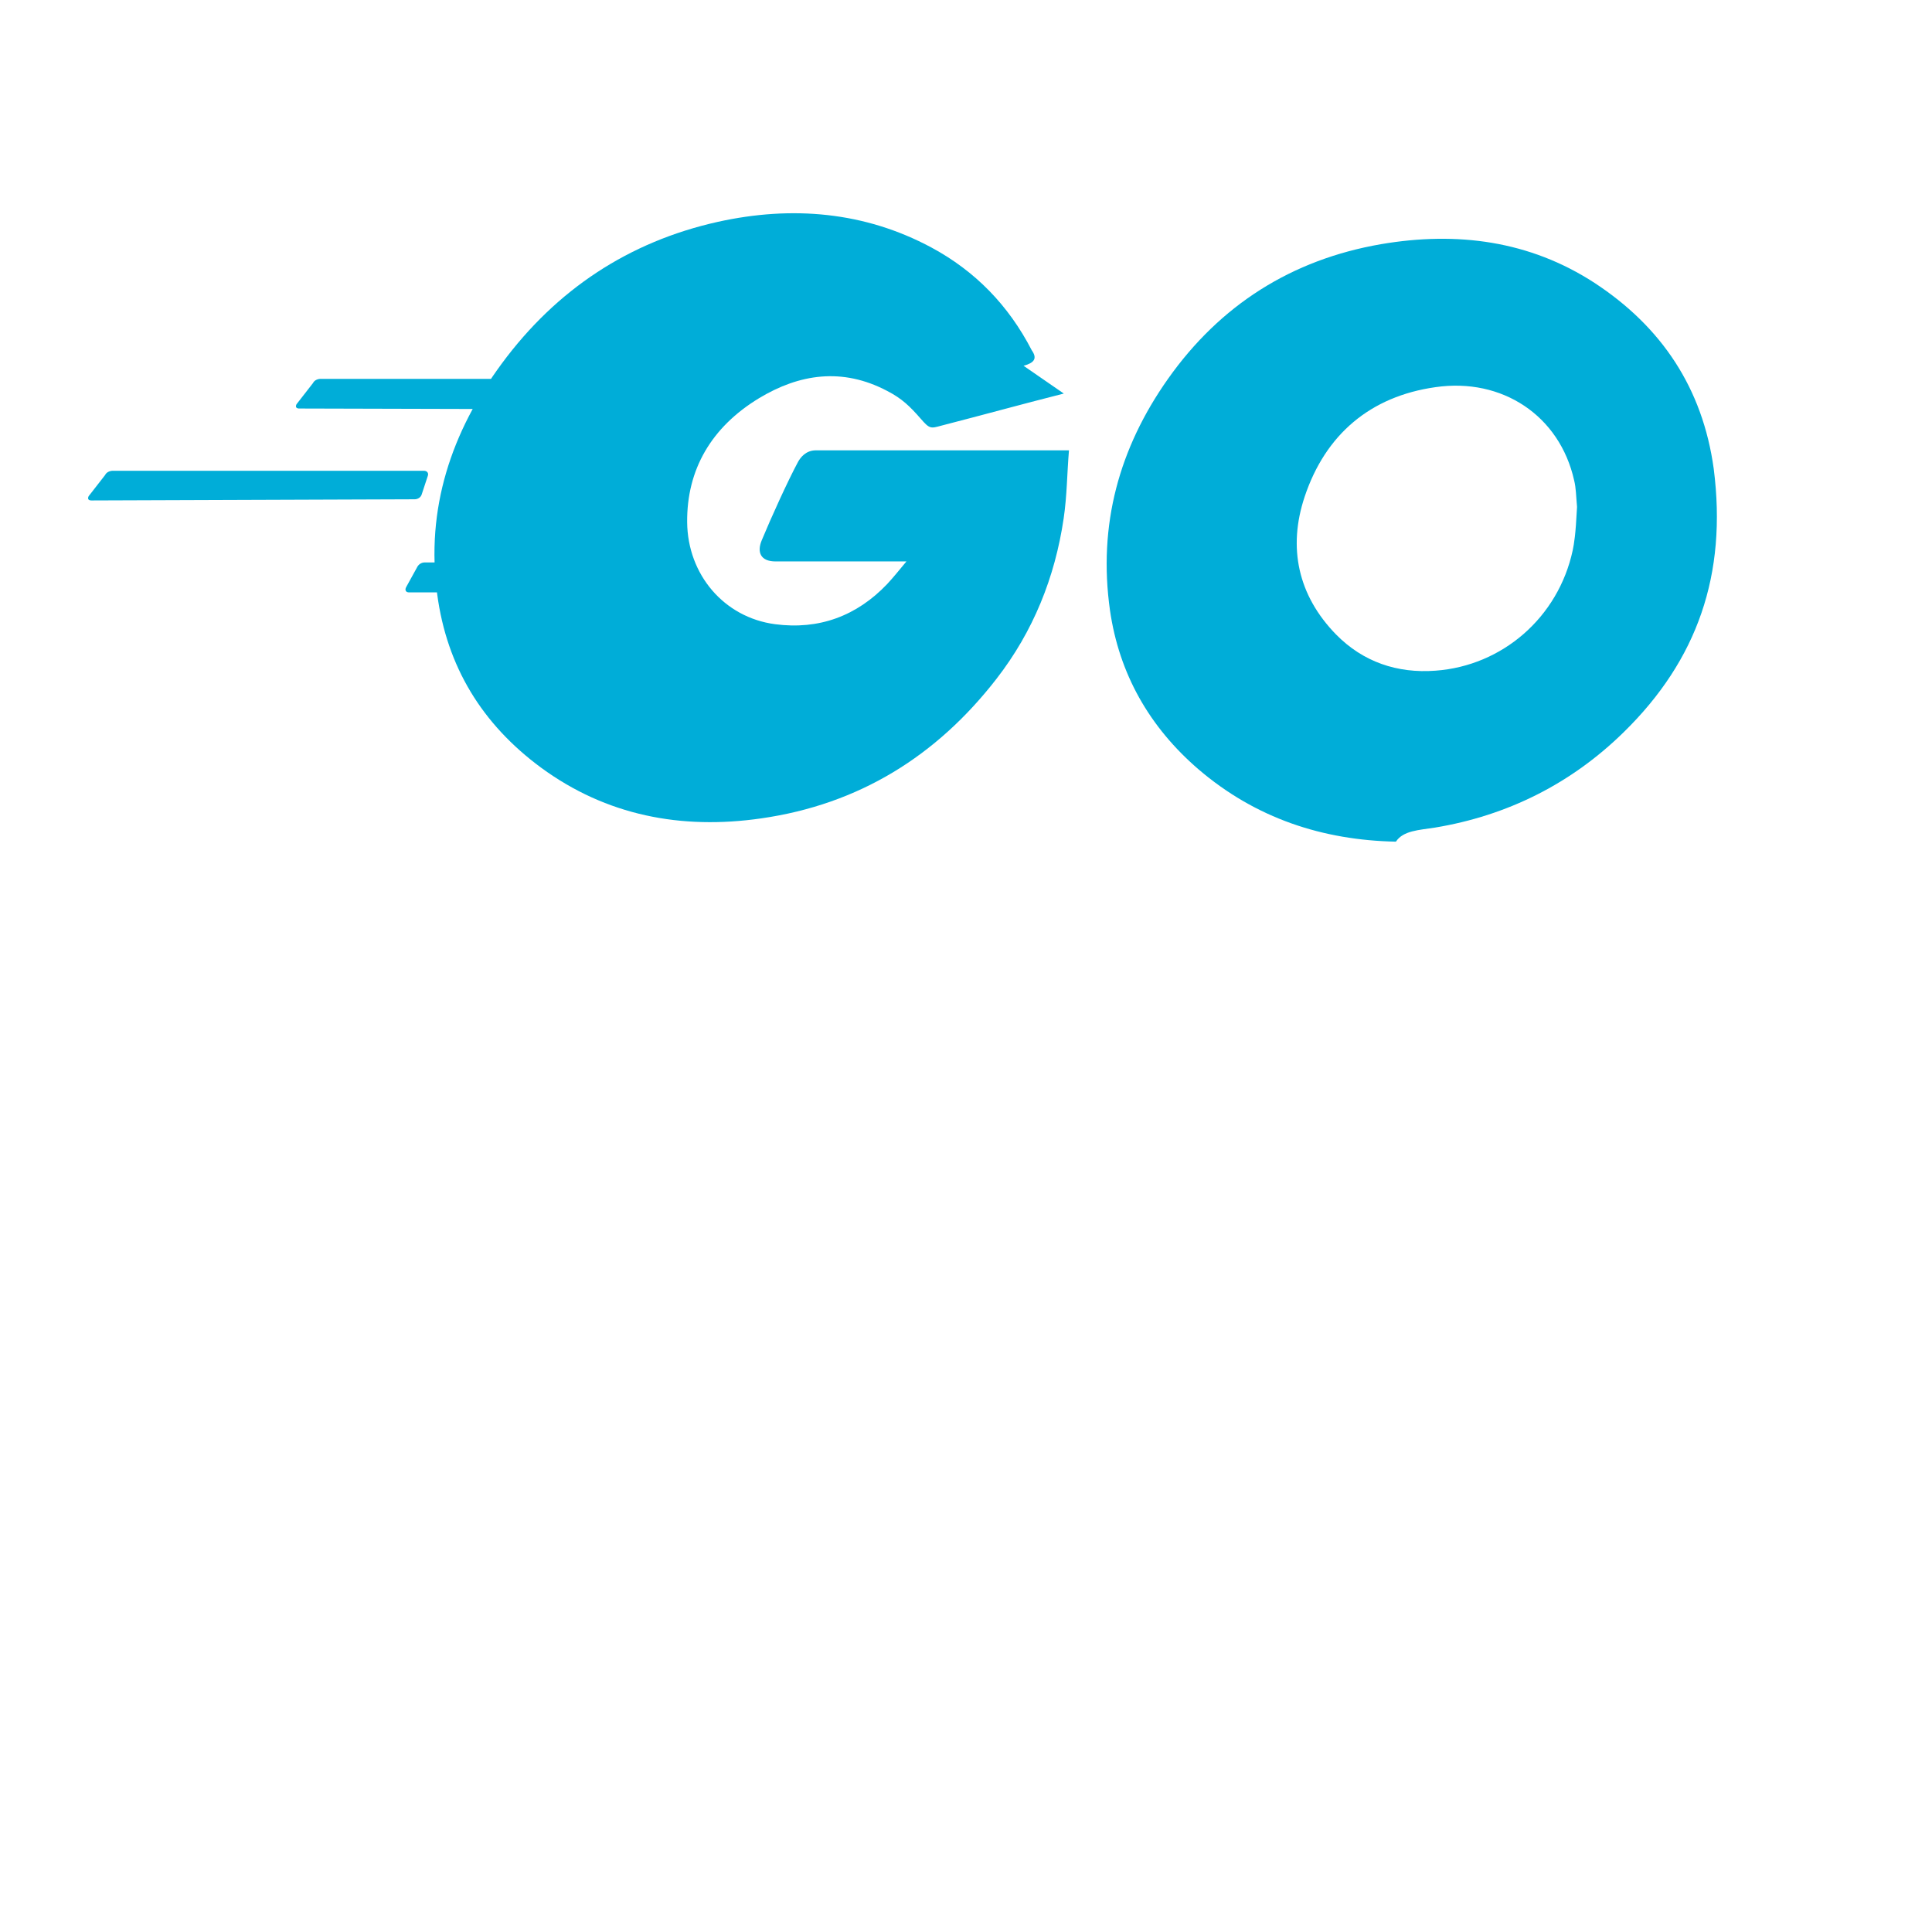
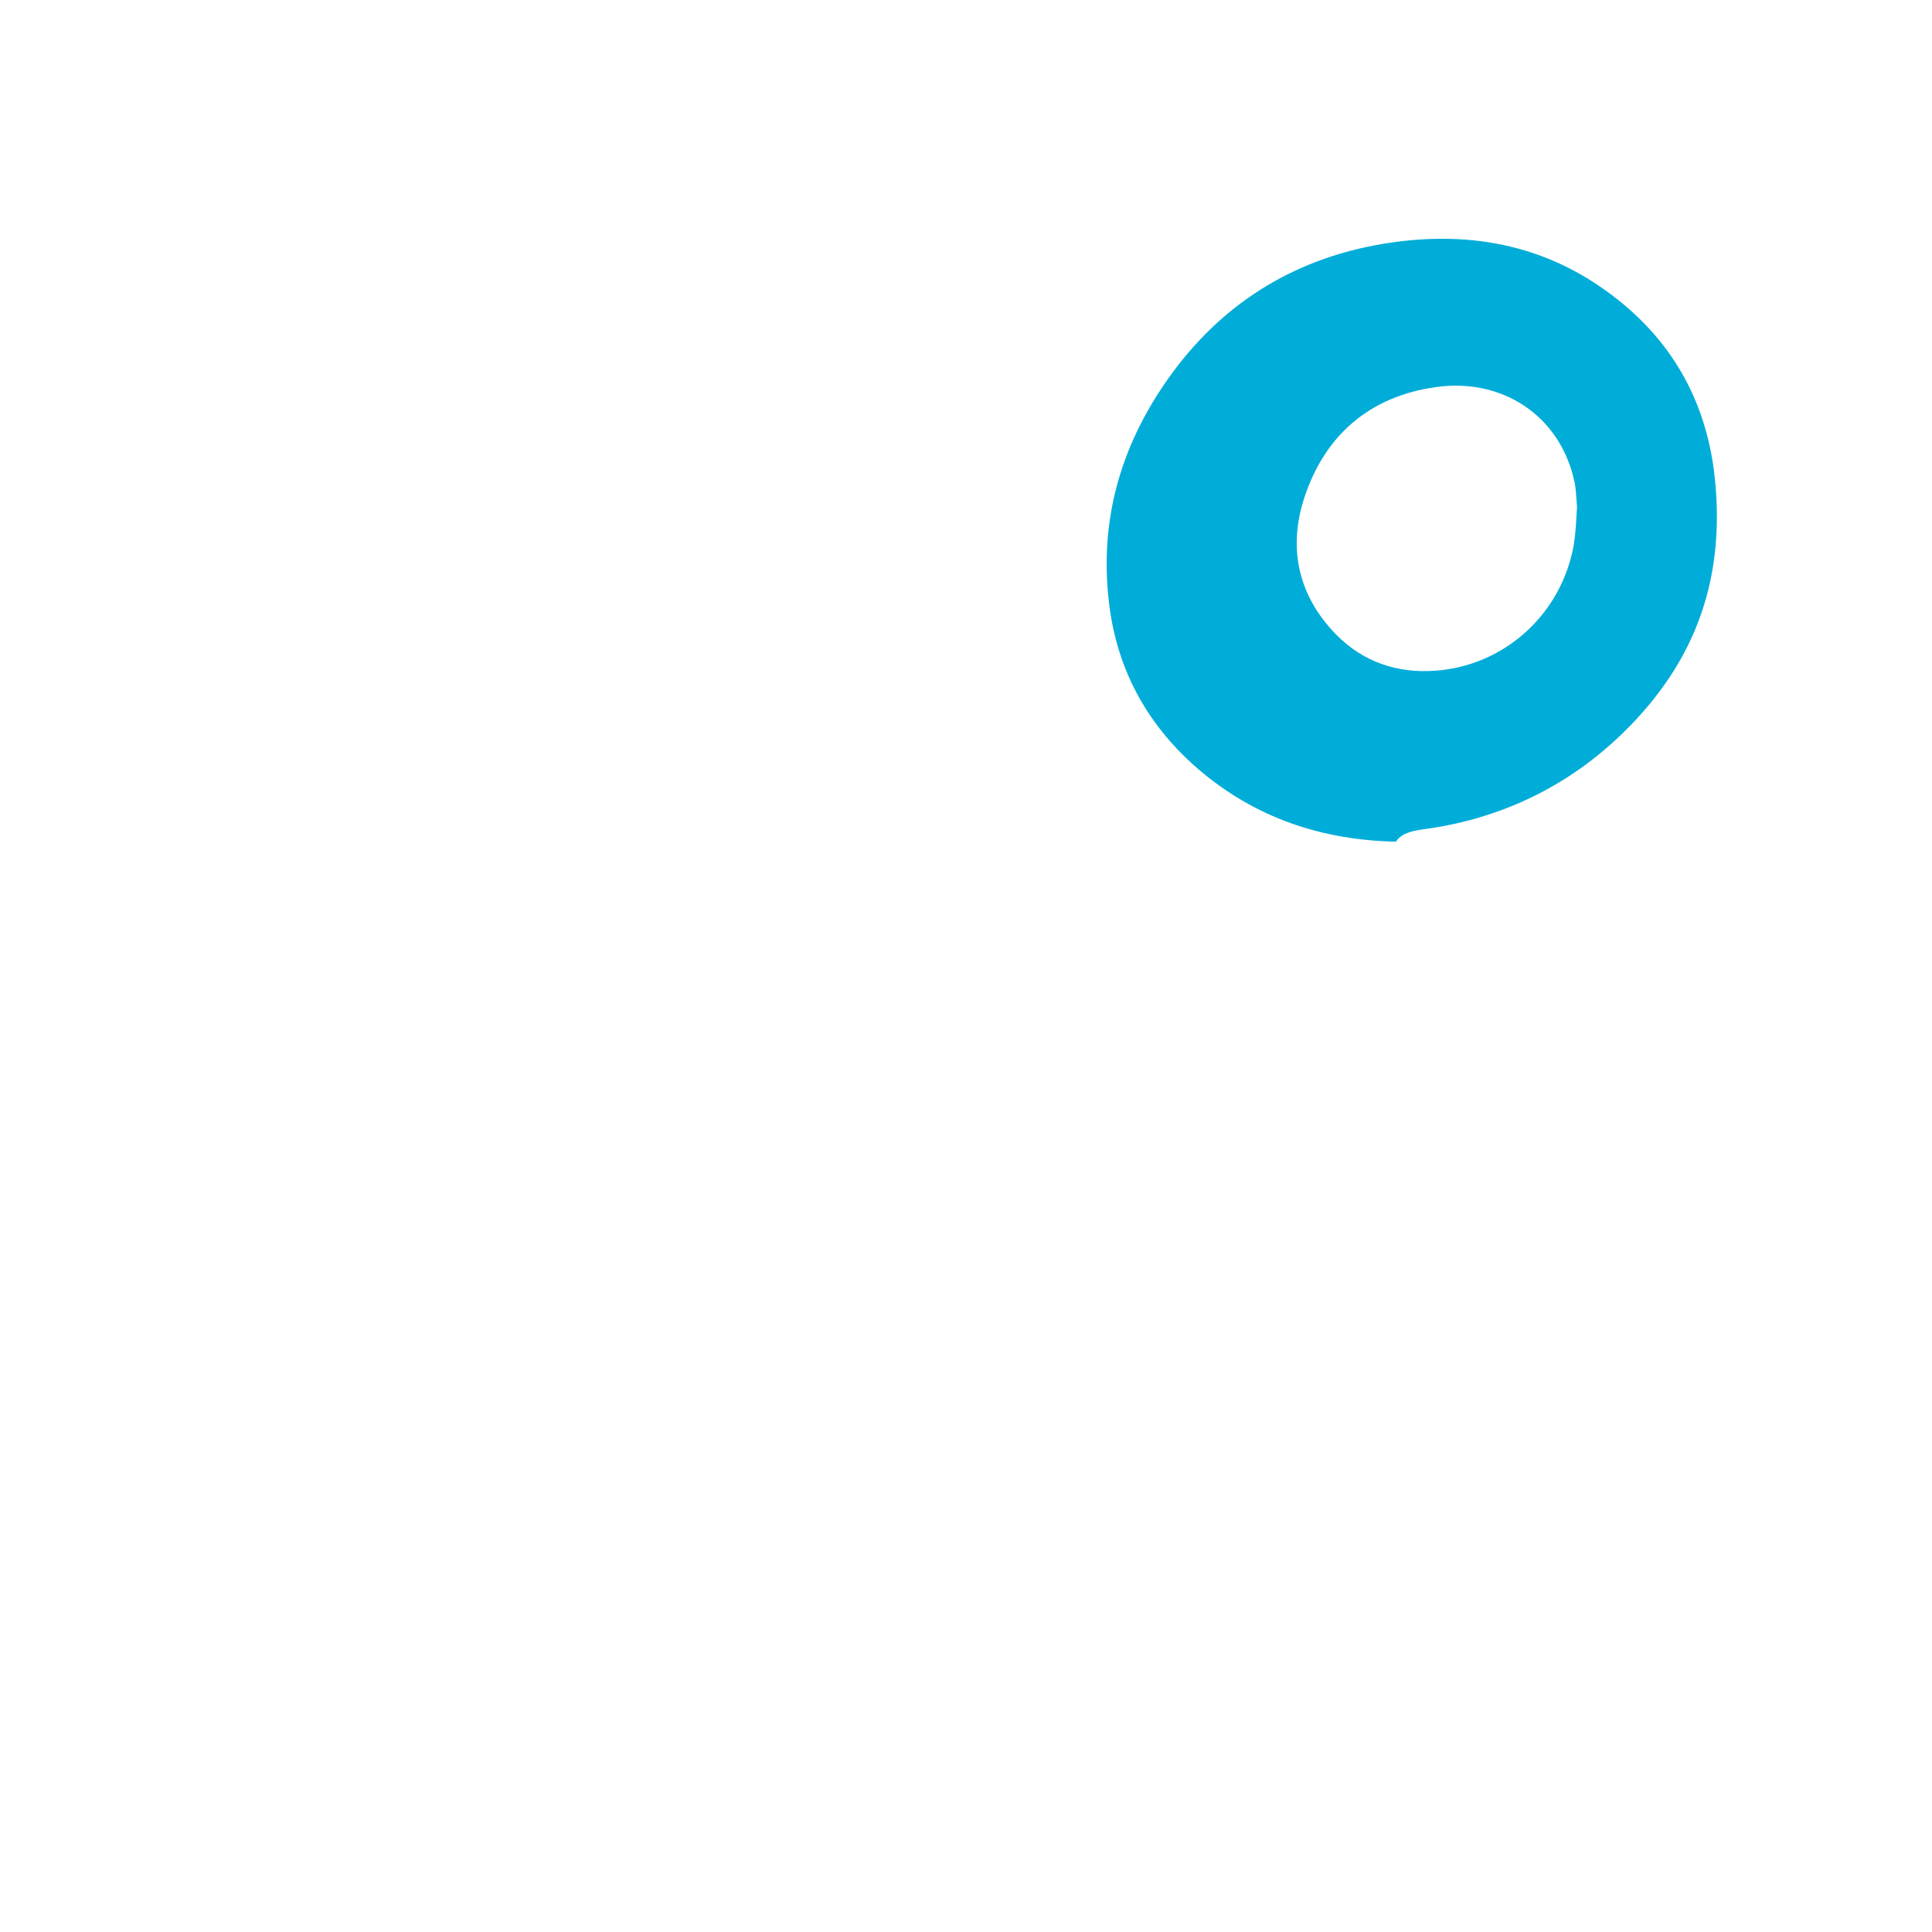
<svg xmlns="http://www.w3.org/2000/svg" viewBox="0 0 128 128">
-   <path fill="#00ADD8" d="M19.834 27.066c-.192 0-.282-.088-.192-.28l1.094-1.406c.09-.192.32-.28.512-.28h18.466c.19 0 .283.14.192.33l-.886 1.353c-.09.19-.32.332-.512.332l-18.674-.05zM6.063 33.156c-.192 0-.282-.088-.192-.28l1.094-1.406c.09-.192.32-.28.512-.28H28.09c.192 0 .32.14.256.33l-.404 1.227c-.064.224-.282.332-.474.332l-21.406.077zM27.09 39.247c-.19 0-.282-.14-.19-.332l.727-1.32c.09-.192.282-.332.512-.332h9.25c.192 0 .32.14.32.368l-.09 1.227c0 .224-.192.382-.384.382l-10.144.007zM70.48 26.074c-3.04.773-5.12 1.355-8.12 2.128-.704.192-.768.224-1.376-.48-.704-.8-1.216-1.312-2.21-1.824-2.977-1.568-5.825-1.12-8.48.48-3.168 1.92-4.8 4.736-4.768 8.224.032 3.456 2.432 6.304 5.824 6.753 2.912.384 5.408-.544 7.424-2.656.416-.448.8-.927 1.28-1.503h-8.672c-.992 0-1.248-.608-.912-1.408.608-1.472 1.728-3.936 2.4-5.184.16-.288.512-.768 1.184-.768h16.768c-.128 1.504-.128 3.007-.352 4.512-.576 3.904-2.016 7.487-4.448 10.623-3.968 5.12-9.12 8.32-15.584 9.248-5.312.768-10.272-.192-14.592-3.36-3.904-2.88-6.24-6.688-6.88-11.488-.768-5.664.928-10.752 4.288-15.297 3.616-4.896 8.416-8.064 14.304-9.376 4.928-1.088 9.728-.672 14.144 1.696 2.912 1.568 5.12 3.84 6.656 6.816.384.544.16.832-.544 1.024z" />
  <path fill="#00ADD8" d="M92.483 55.762c-4.832-.096-9.28-1.536-13.088-4.8-3.232-2.784-5.248-6.304-5.856-10.528-.8-5.664.608-10.752 3.84-15.328 3.456-4.896 8.192-7.904 14.112-8.928 5.056-.864 9.856-.224 14.144 2.56 4.448 2.912 7.168 6.976 7.904 12.32.896 7.008-1.088 12.672-5.952 17.44-3.456 3.393-7.68 5.537-12.544 6.337-1.024.16-2.08.192-2.56.927zm12-22.176c-.064-.704-.064-1.248-.192-1.76-.96-4.288-4.768-6.816-9.184-6.176-4.32.608-7.296 3.136-8.672 7.264-1.12 3.36-.448 6.528 2.08 9.12 1.792 1.824 4.064 2.592 6.592 2.4 4.416-.32 8.128-3.52 9.088-7.968.096-.48.192-.992.288-2.88z" />
</svg>